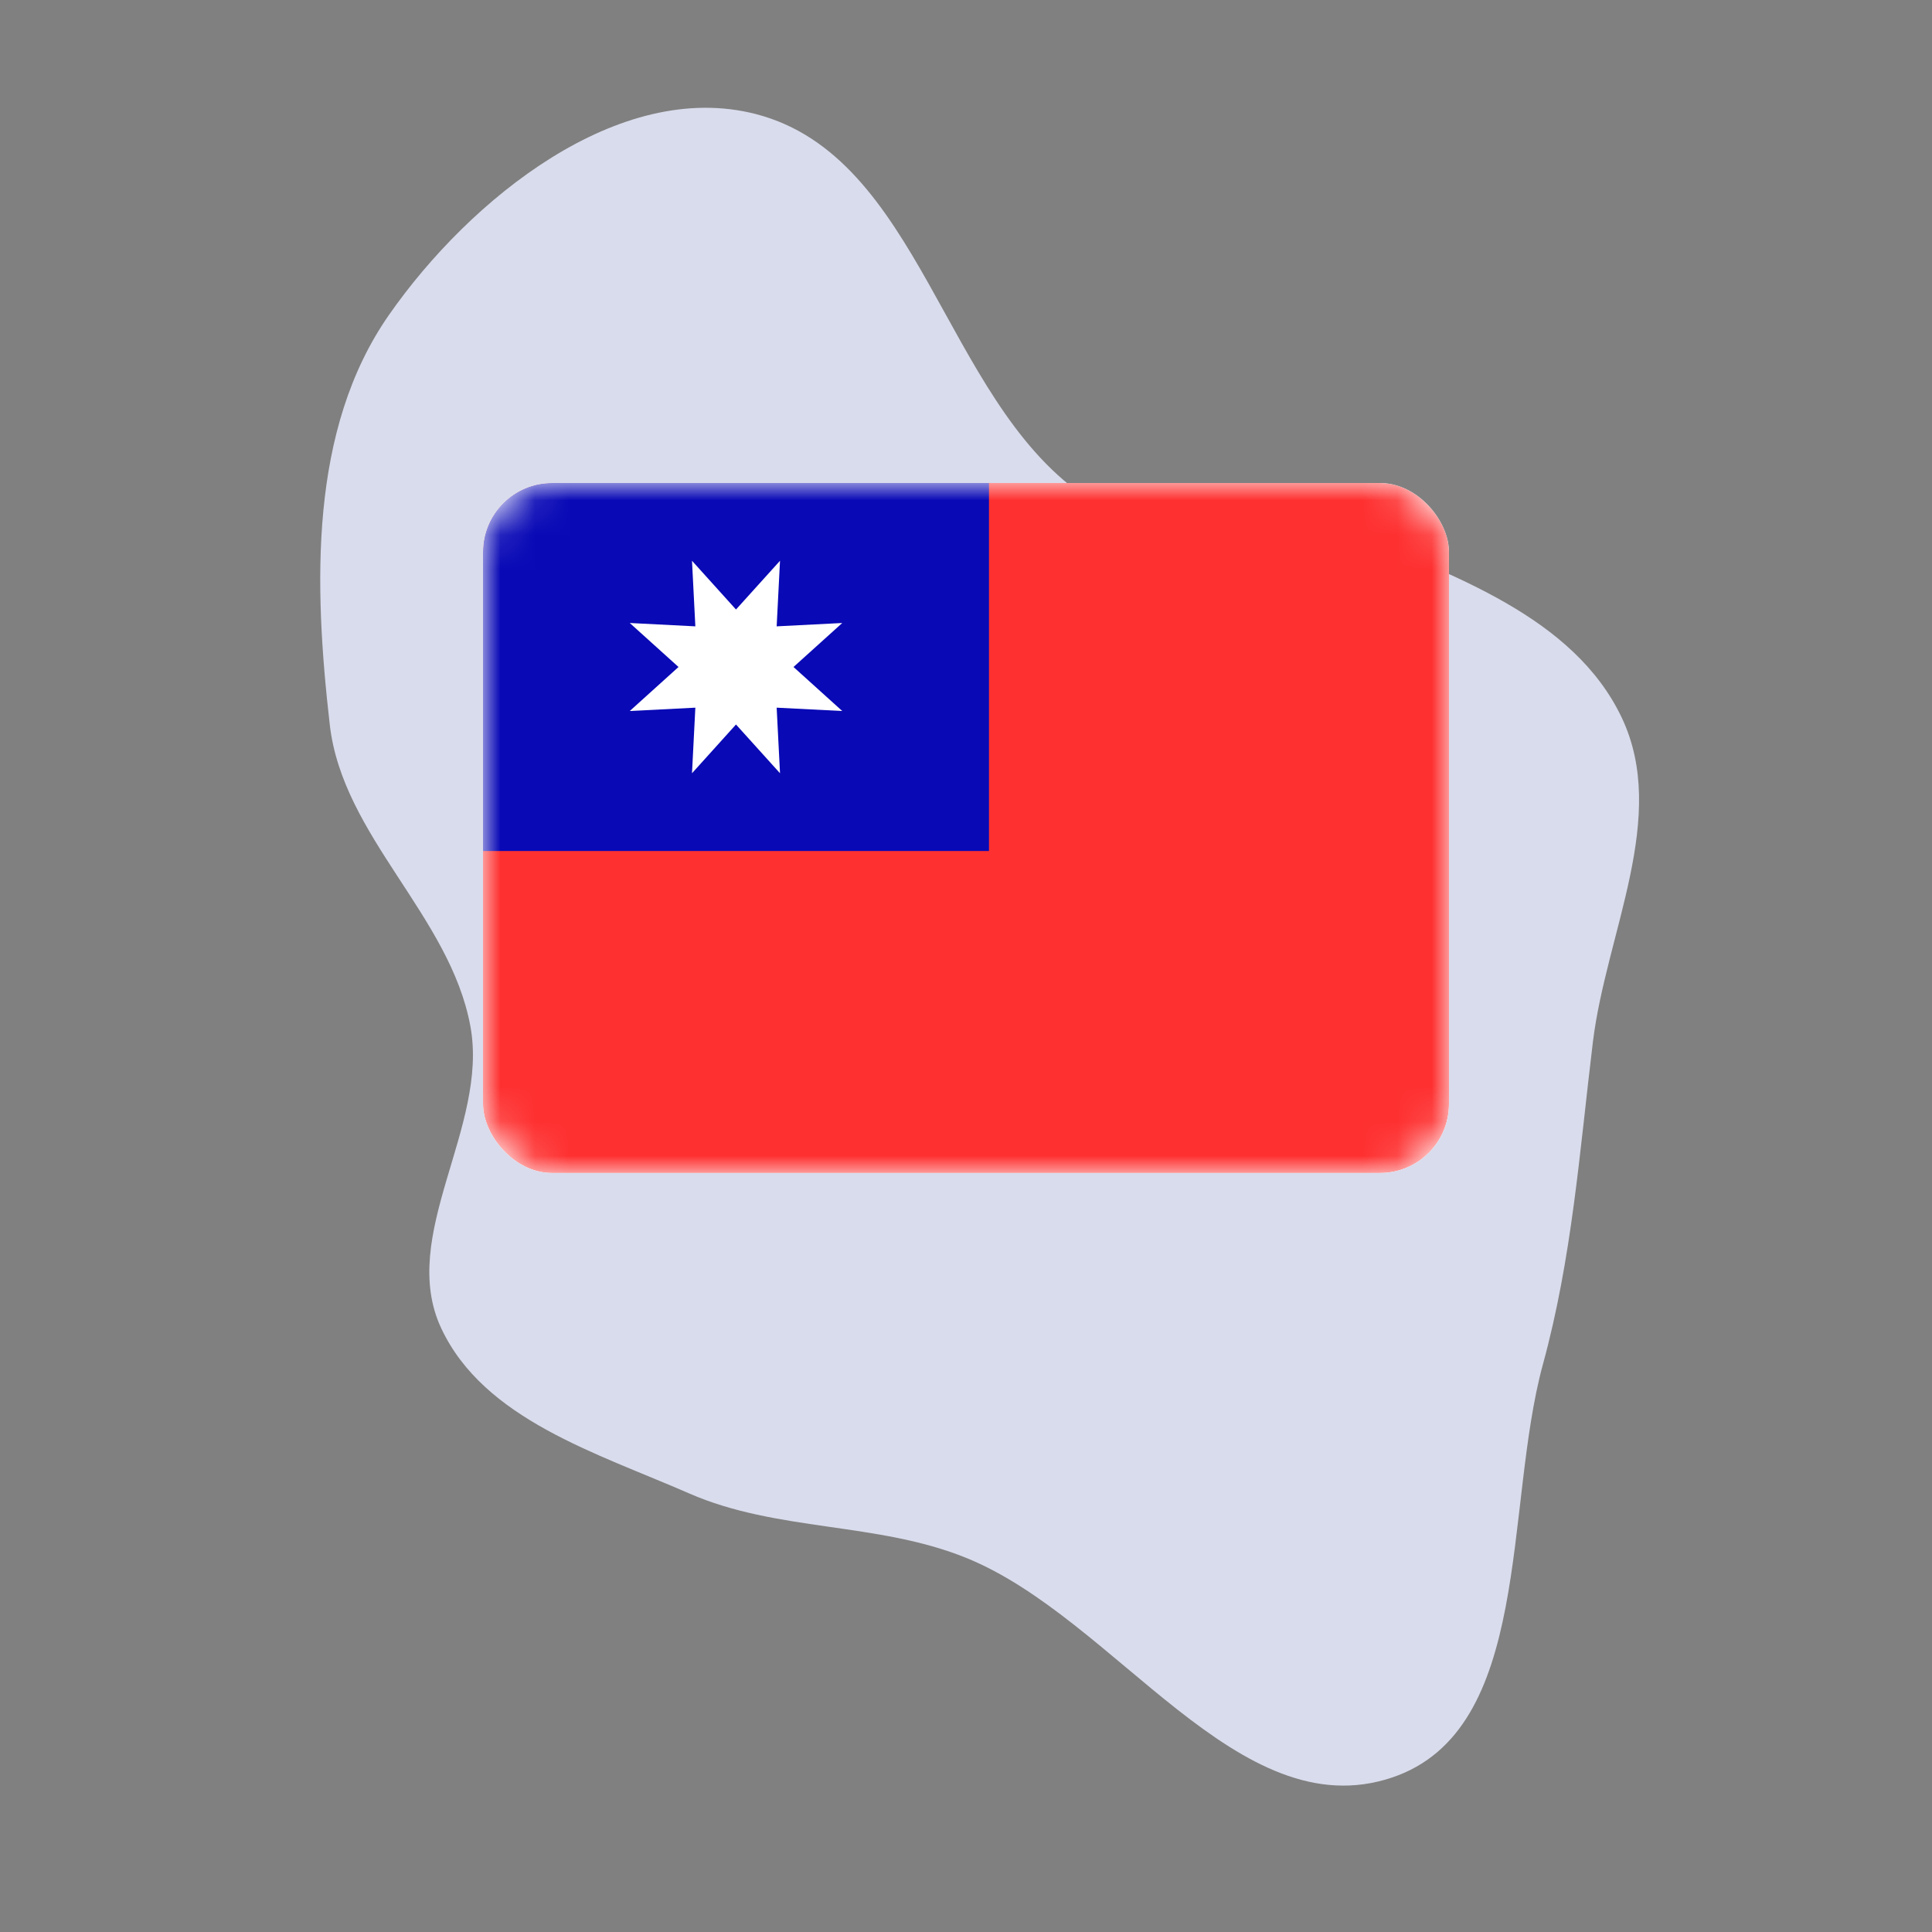
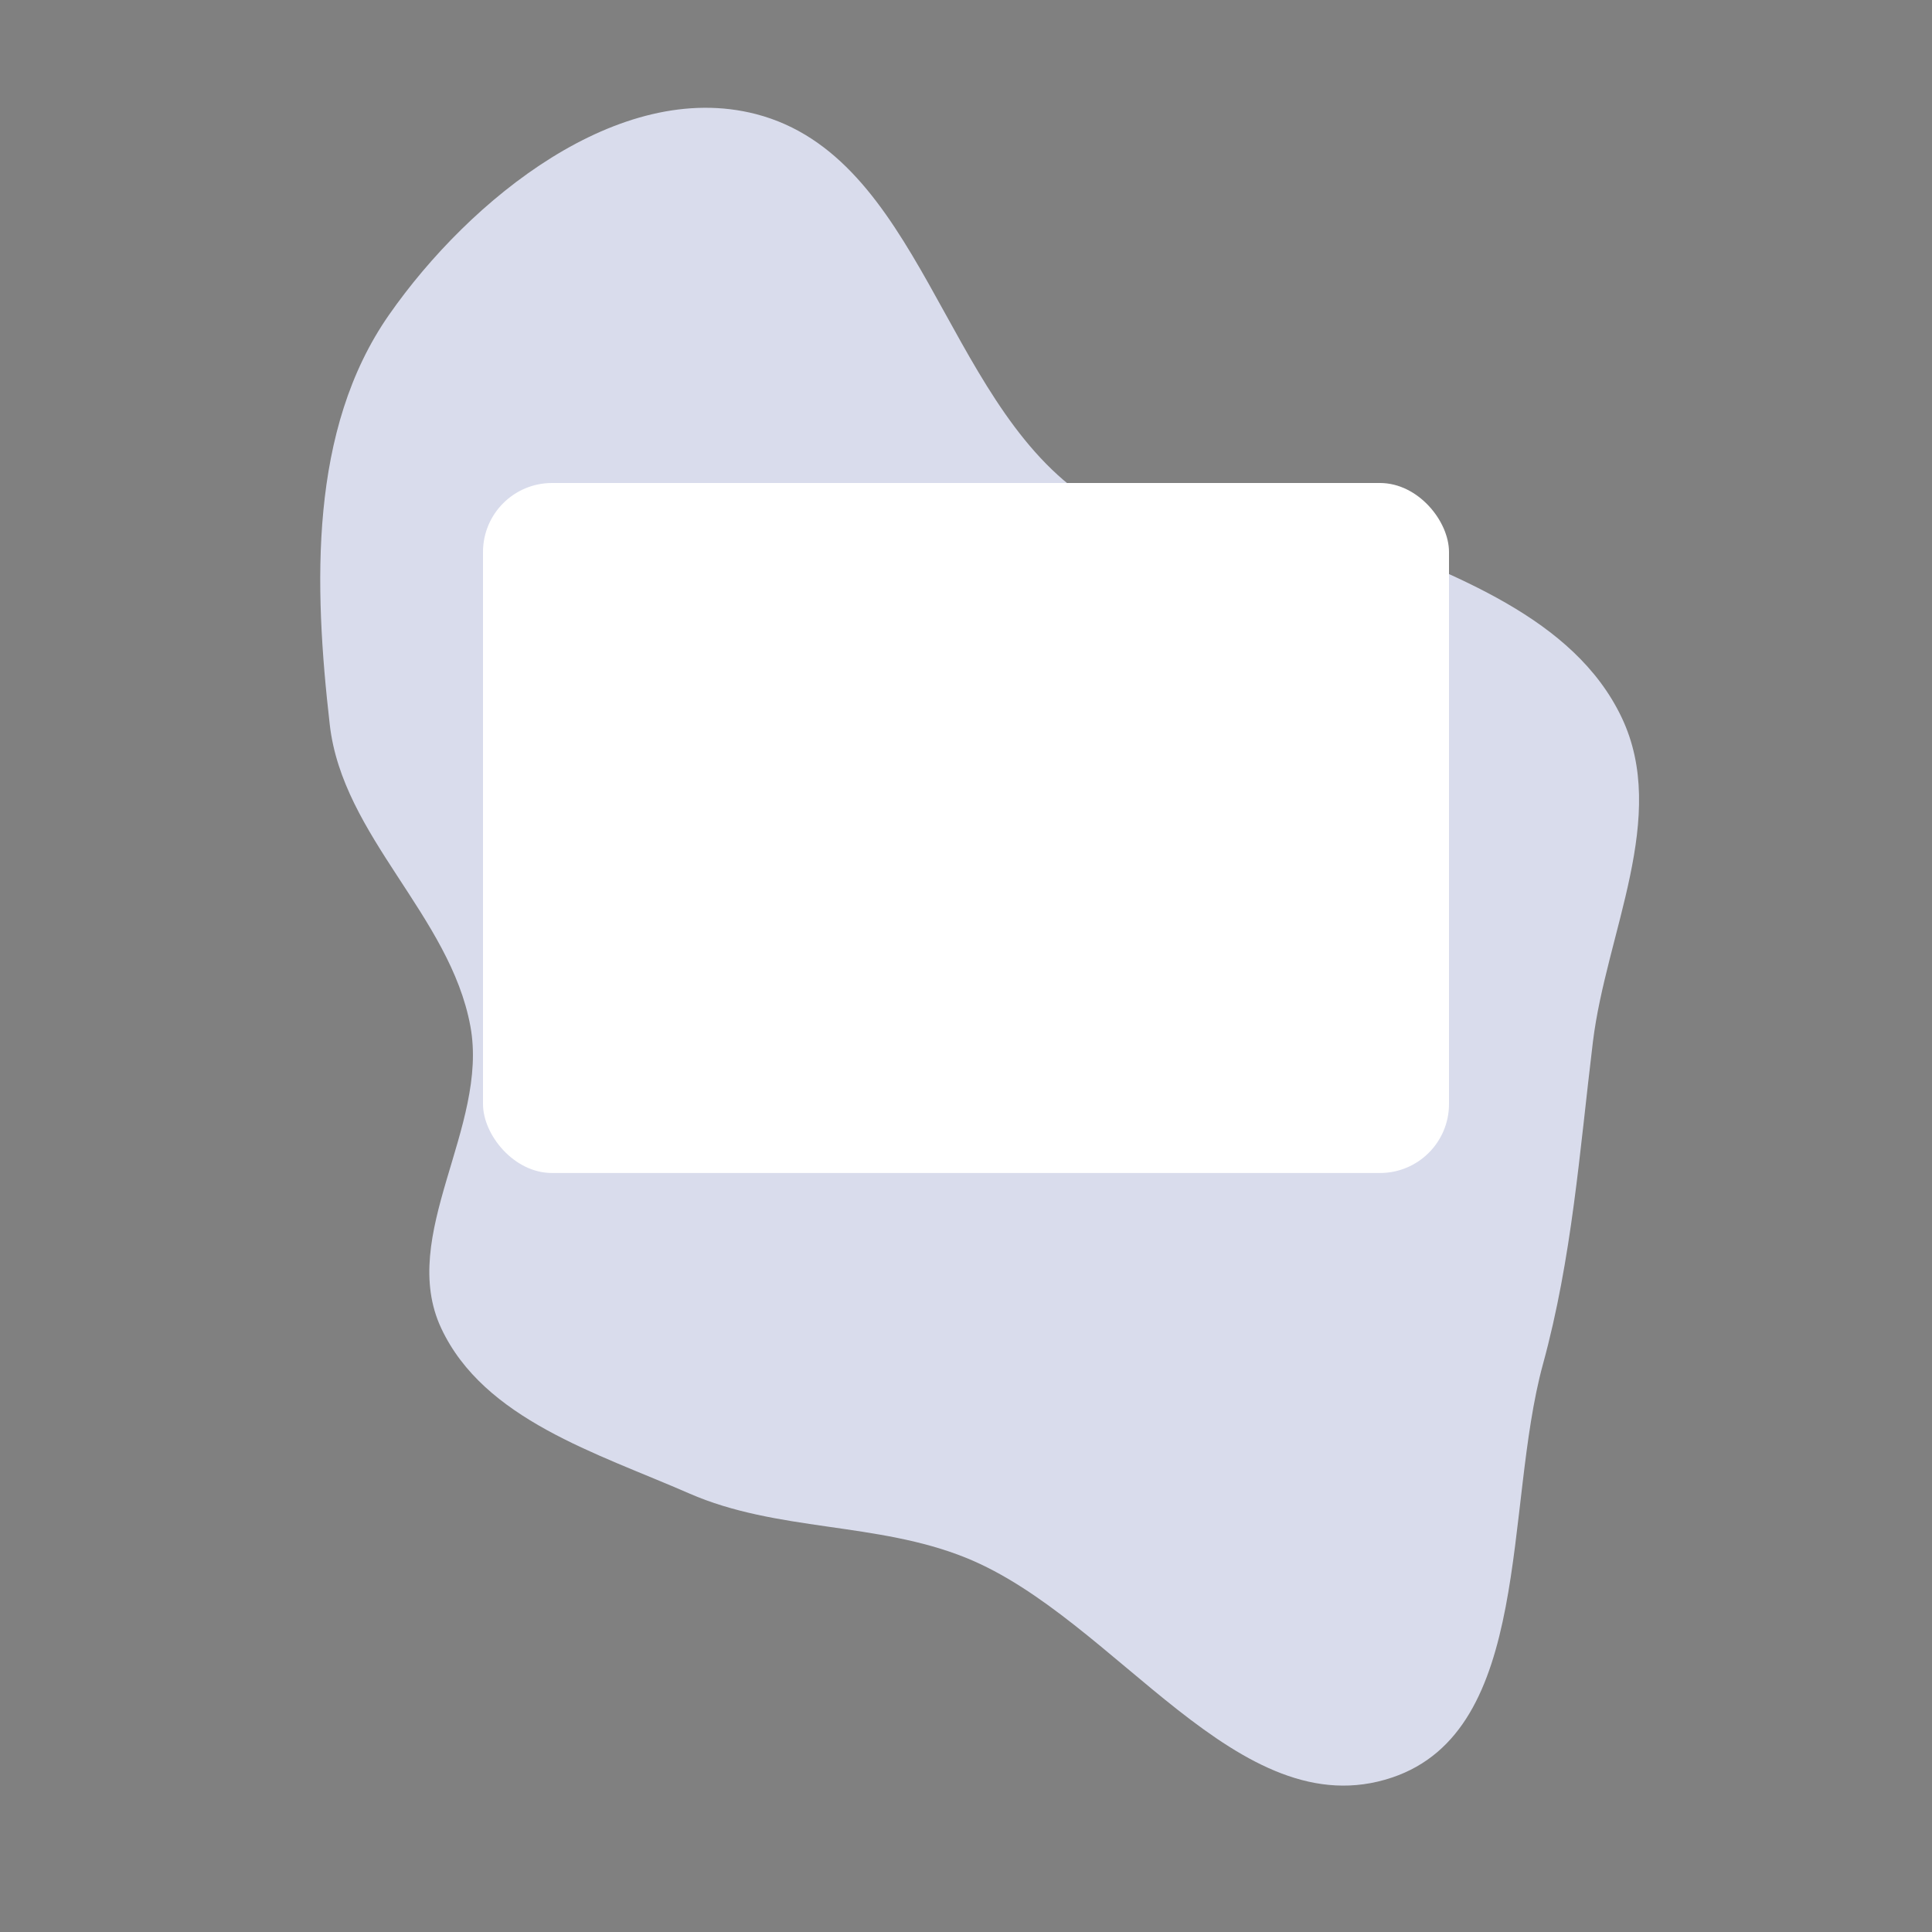
<svg xmlns="http://www.w3.org/2000/svg" width="800px" height="800px" viewBox="-14 -14 56.00 56.00" fill="none">
  <rect x="-14" y="-14" width="56.00" height="56.00" fill="#808080" stroke="none" />
  <g id="SVGRepo_bgCarrier" stroke-width="0">
    <path transform="translate(-14, -14), scale(1.75)" d="M16,25.802C18.489,26.809,20.509,30.296,23.055,29.442C25.392,28.658,24.906,24.974,25.556,22.596C26.038,20.835,26.163,19.074,26.383,17.261C26.604,15.448,27.645,13.53,26.859,11.882C26.067,10.22,24.062,9.523,22.36,8.821C20.959,8.243,19.163,9.066,17.924,8.193C15.629,6.576,15.24,2.596,12.522,1.89C10.254,1.302,7.785,3.292,6.444,5.214C5.116,7.116,5.198,9.698,5.462,12.003C5.674,13.855,7.453,15.164,7.791,16.997C8.1,18.669,6.587,20.46,7.308,22C8.016,23.511,9.886,24.067,11.415,24.736C12.874,25.374,14.524,25.205,16,25.802" fill="#d9dcec" strokewidth="0" />
  </g>
  <g id="SVGRepo_tracerCarrier" stroke-linecap="round" stroke-linejoin="round" />
  <g id="SVGRepo_iconCarrier">
    <g clip-path="url(#clip0_503_4483)">
      <rect width="28" height="20" rx="2" fill="white" />
      <mask id="mask0_503_4483" style="mask-type:alpha" maskUnits="userSpaceOnUse" x="0" y="0" width="28" height="20">
-         <rect width="28" height="20" rx="2" fill="white" />
-       </mask>
+         </mask>
      <g mask="url(#mask0_503_4483)">
-         <path fill-rule="evenodd" clip-rule="evenodd" d="M-1.333 21.333H29.333V-1.333H-1.333V21.333Z" fill="#FE3030" />
-         <path fill-rule="evenodd" clip-rule="evenodd" d="M-1.333 10.667H14.666V-1.333H-1.333V10.667Z" fill="#0909B6" />
-         <path fill-rule="evenodd" clip-rule="evenodd" d="M7.333 7L6.058 8.413L6.155 6.512L4.254 6.609L5.667 5.333L4.254 4.058L6.155 4.155L6.058 2.254L7.333 3.667L8.609 2.254L8.512 4.155L10.413 4.058L9 5.333L10.413 6.609L8.512 6.512L8.609 8.413L7.333 7Z" fill="white" />
+         <path fill-rule="evenodd" clip-rule="evenodd" d="M-1.333 21.333V-1.333H-1.333V21.333Z" fill="#FE3030" />
      </g>
    </g>
    <defs>
      <clipPath id="clip0_503_4483">
        <rect width="28" height="20" rx="2" fill="white" />
      </clipPath>
    </defs>
  </g>
</svg>